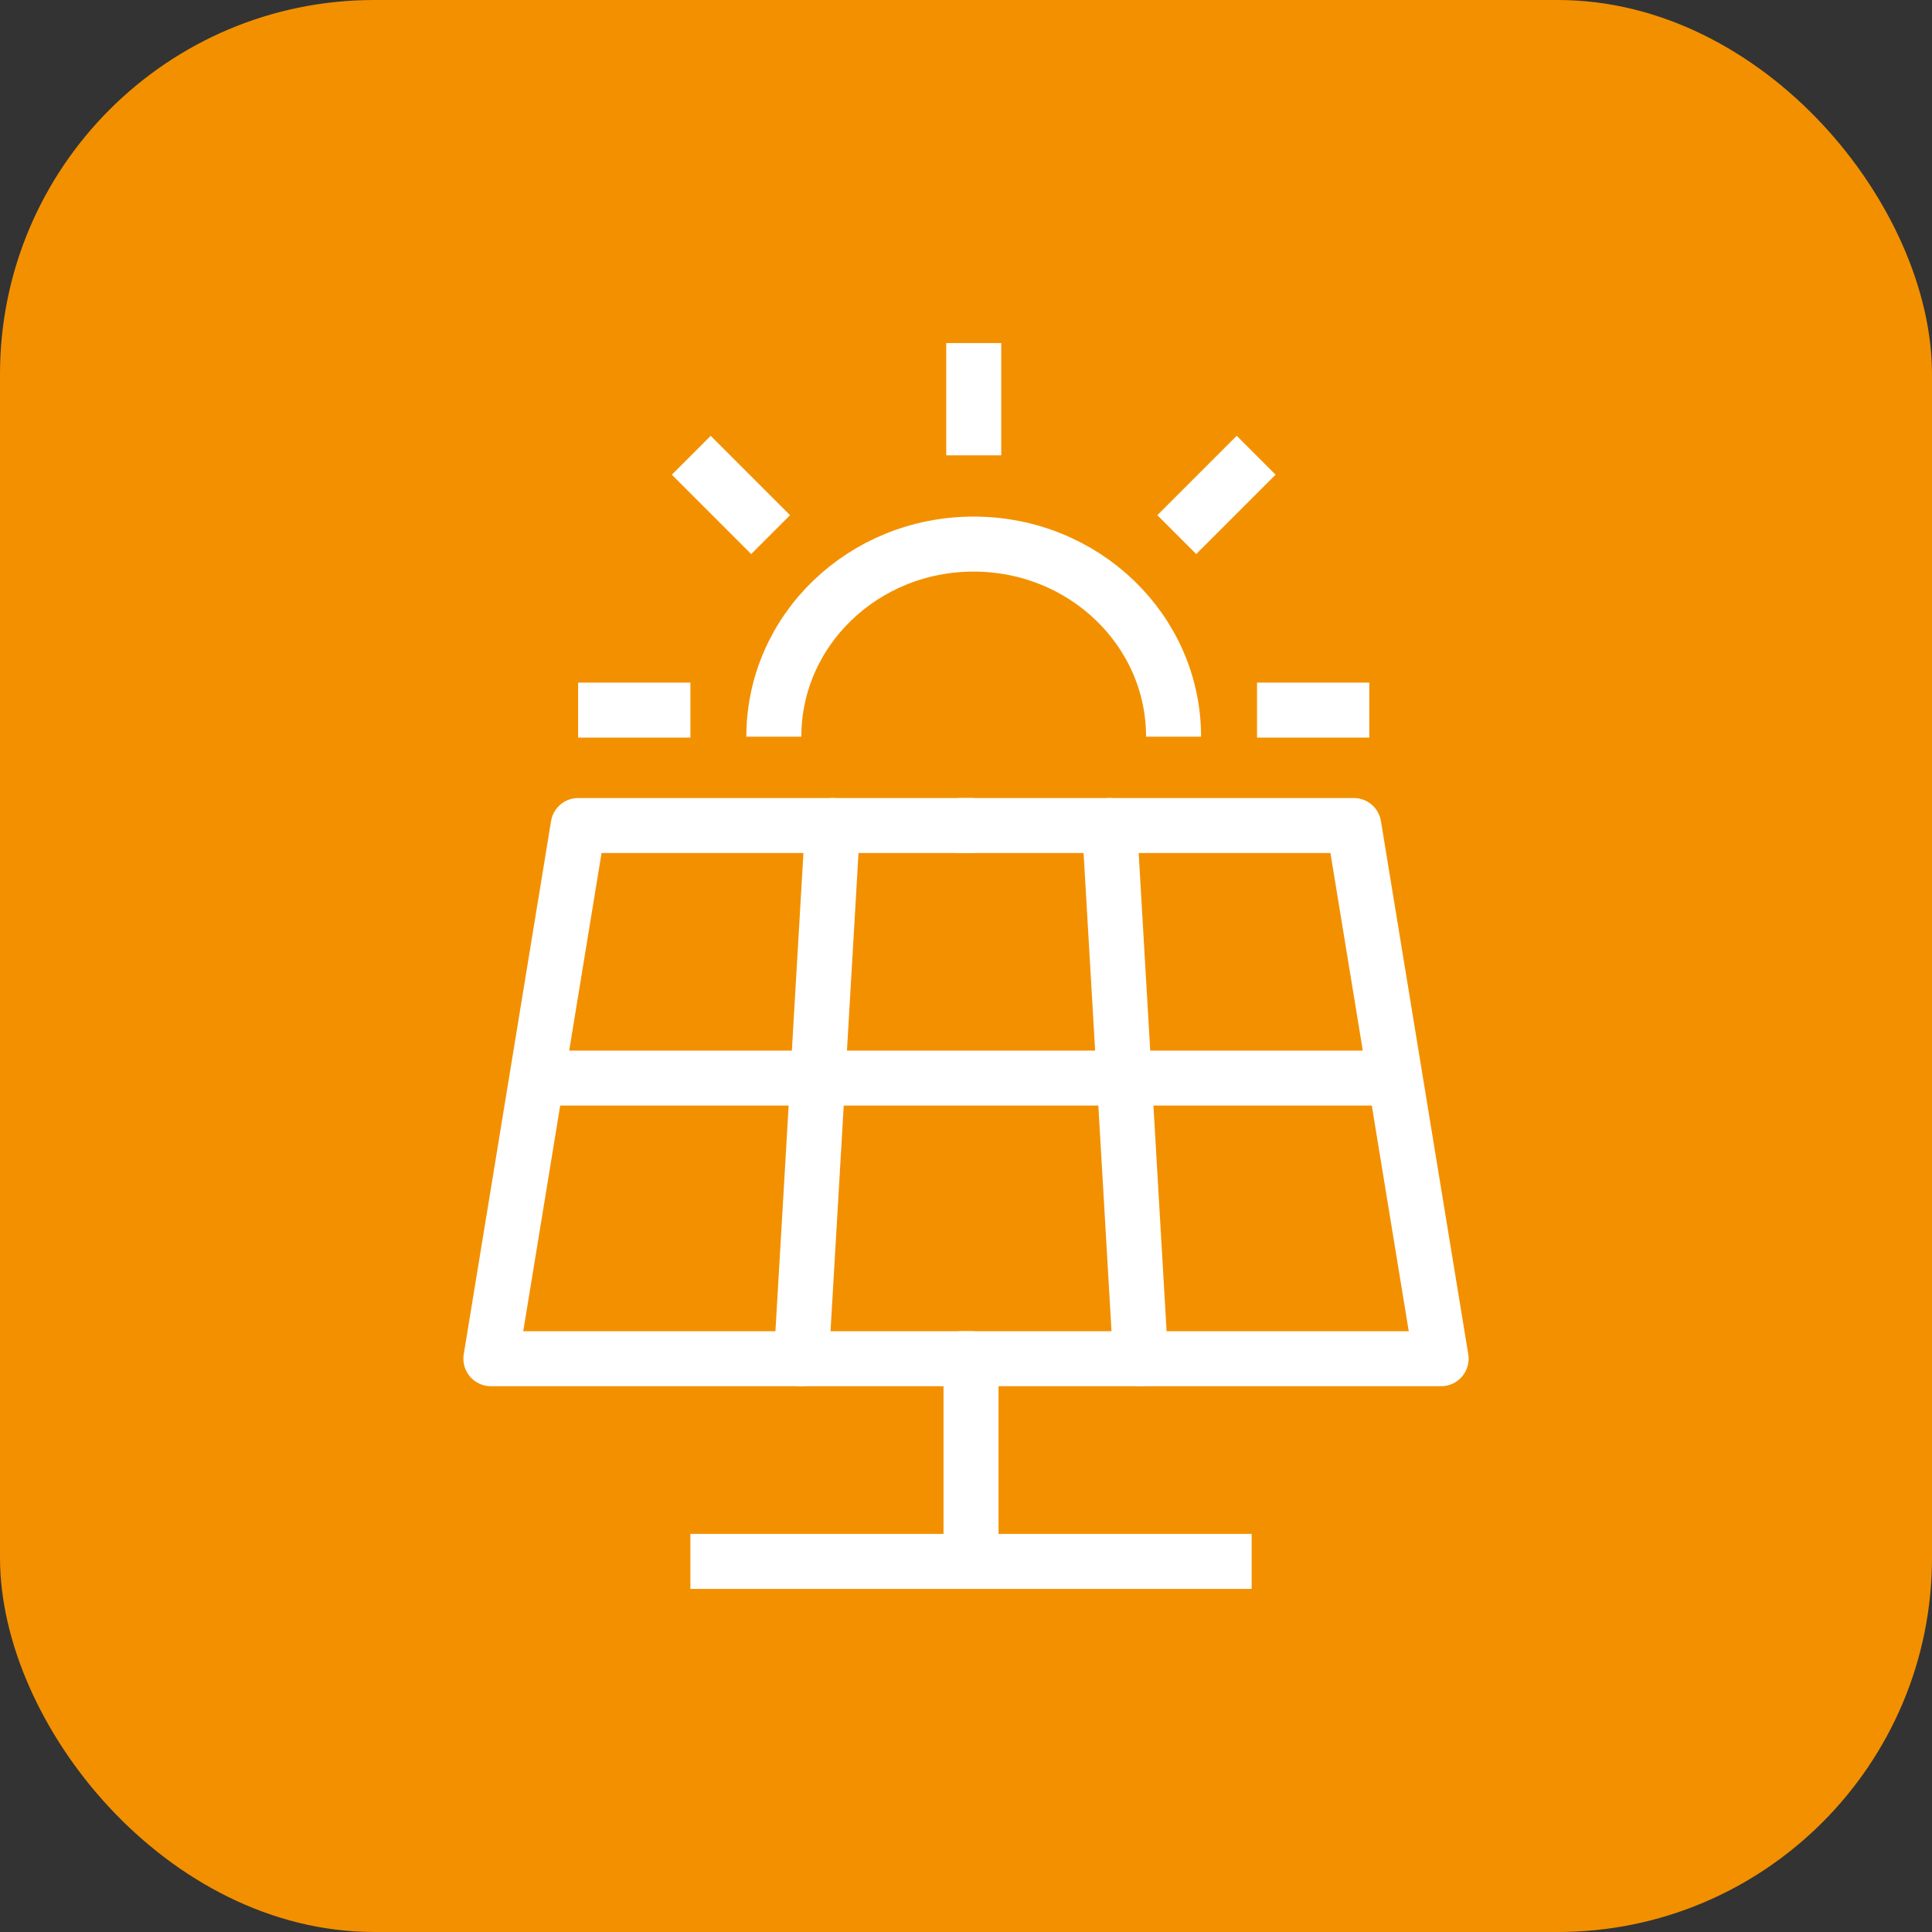
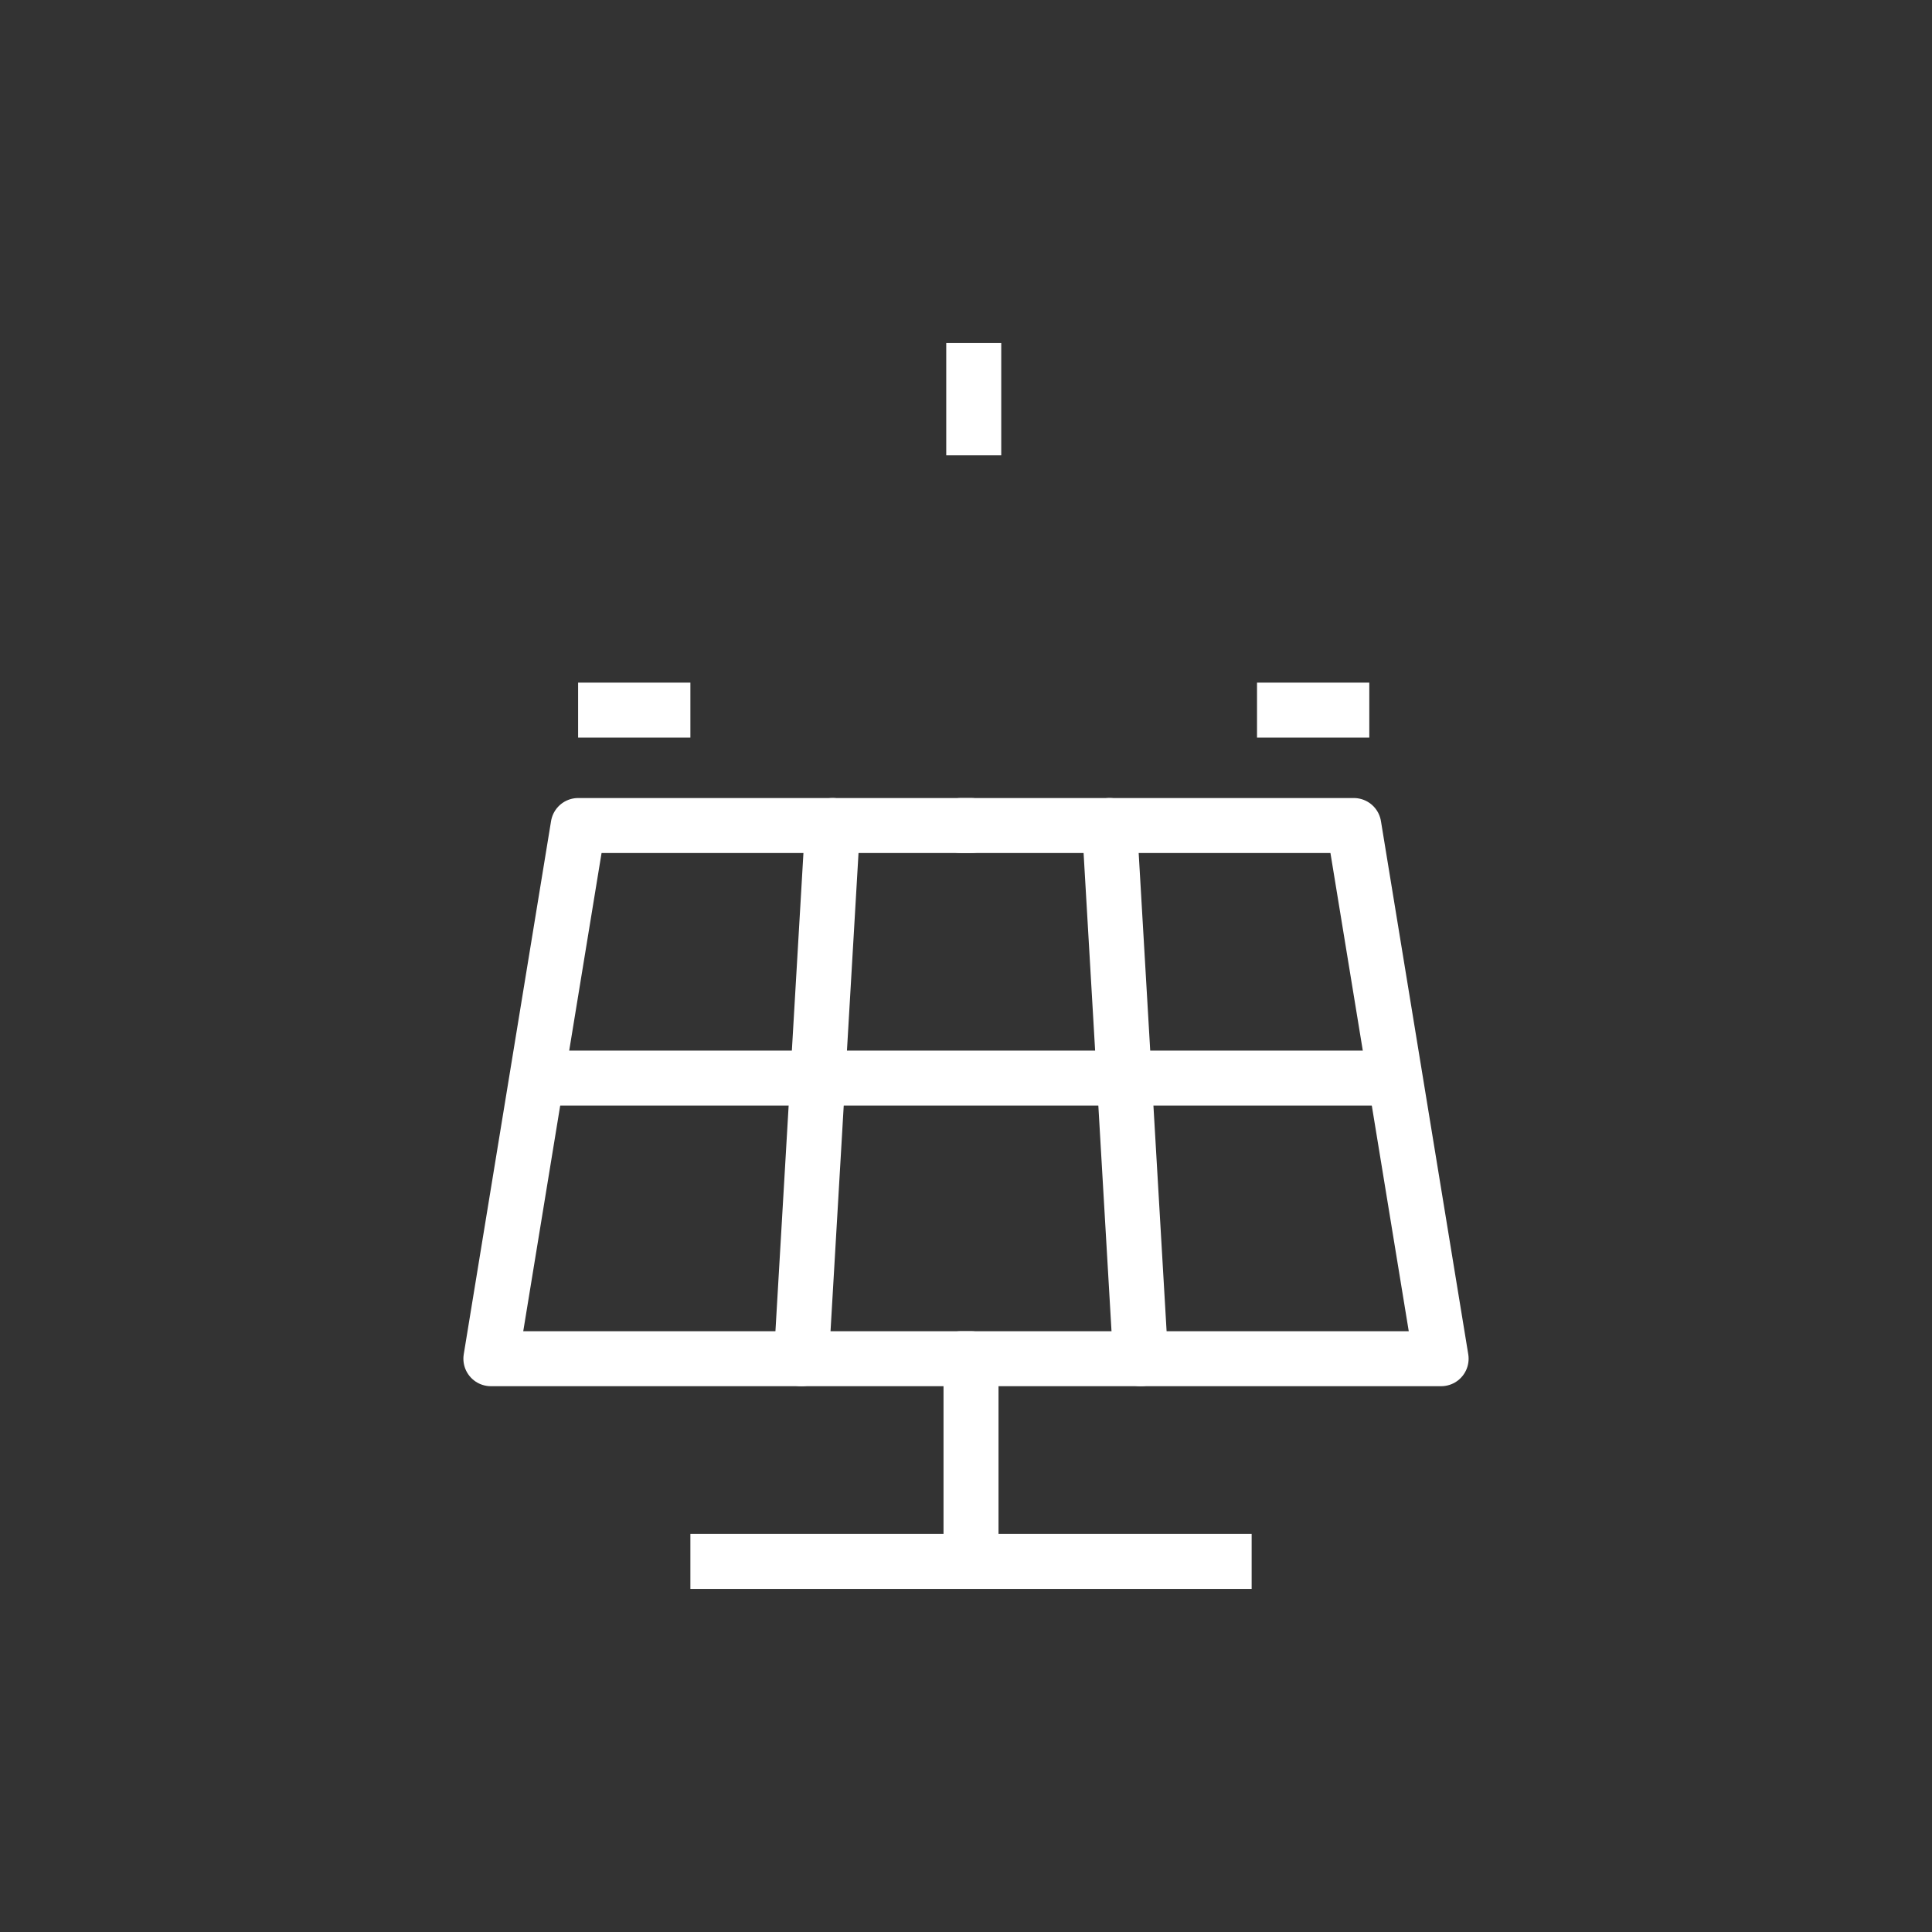
<svg xmlns="http://www.w3.org/2000/svg" id="bd665943-4dbf-42c5-aab9-ecdeadf6448b" data-name="Capa 1" viewBox="0 0 240.75 240.75">
  <rect x="0" y="0" width="240.75" height="240.75" fill="#333333" stroke="none" />
-   <rect width="240.75" height="240.75" rx="46.63" style="fill:#f39000" />
  <line x1="86.03" y1="194.57" x2="155.97" y2="194.57" style="fill:none;stroke:#fff;stroke-width:6.853px" />
  <polyline points="121 169.31 61.17 169.31 72.05 102.87 121 102.87" style="fill:none;stroke:#fff;stroke-linecap:round;stroke-linejoin:round;stroke-width:6.853px" />
  <polyline points="119.75 169.31 179.58 169.31 168.7 102.87 119.75 102.87" style="fill:none;stroke:#fff;stroke-linecap:round;stroke-linejoin:round;stroke-width:6.853px" />
  <line x1="103.75" y1="102.87" x2="99.86" y2="169.31" style="fill:none;stroke:#fff;stroke-linecap:round;stroke-linejoin:round;stroke-width:6.853px" />
  <line x1="138.26" y1="102.87" x2="142.14" y2="169.31" style="fill:none;stroke:#fff;stroke-linecap:round;stroke-linejoin:round;stroke-width:6.853px" />
  <line x1="66.99" y1="134.34" x2="172.99" y2="134.34" style="fill:none;stroke:#fff;stroke-linecap:round;stroke-linejoin:round;stroke-width:6.853px" />
-   <path d="M225.22,293.62c0-13.25-11.15-24-24.91-24s-24.9,10.73-24.9,24" transform="translate(-78.98 -201.82)" style="fill:none;stroke:#fff;stroke-width:6.853px" />
  <line x1="72.04" y1="88.49" x2="86.03" y2="88.49" style="fill:none;stroke:#fff;stroke-width:6.853px" />
  <line x1="121.34" y1="42.75" x2="121.34" y2="56.74" style="fill:none;stroke:#fff;stroke-width:6.853px" />
-   <line x1="86.14" y1="56.73" x2="96.03" y2="66.62" style="fill:none;stroke:#fff;stroke-width:6.853px" />
  <line x1="170.63" y1="88.49" x2="156.64" y2="88.49" style="fill:none;stroke:#fff;stroke-width:6.853px" />
-   <line x1="156.53" y1="56.73" x2="146.64" y2="66.62" style="fill:none;stroke:#fff;stroke-width:6.853px" />
  <line x1="121" y1="170.09" x2="121" y2="194.57" style="fill:none;stroke:#fff;stroke-width:6.853px" />
</svg>